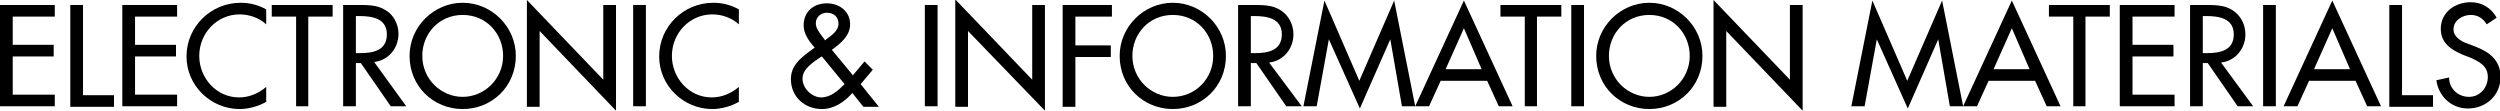
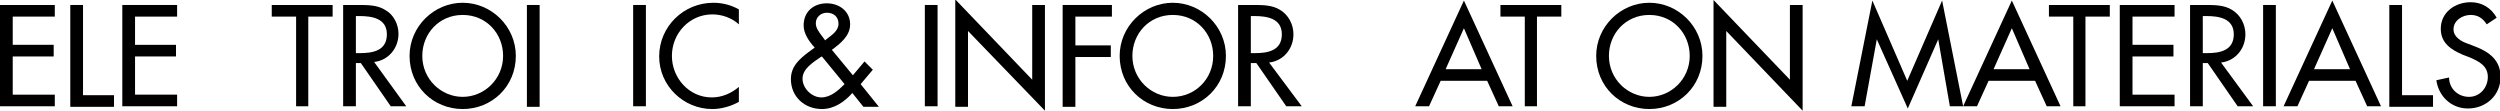
<svg xmlns="http://www.w3.org/2000/svg" version="1.1" id="レイヤー_1" x="0px" y="0px" viewBox="0 0 451.7 20" style="enable-background:new 0 0 451.7 20;" xml:space="preserve">
  <g>
    <path d="M0,0.9h9.9V3H2.3v5.1h7.4v2.1H2.3v6.9h7.6v2.1H0V0.9z" />
    <path d="M15,17.2h5.6v2.1h-7.9V0.9H15V17.2z" />
    <path d="M22.1,0.9h9.9V3h-7.6v5.1h7.4v2.1h-7.4v6.9h7.6v2.1h-9.9V0.9z" />
-     <path d="M48.1,4.4c-1.3-1.2-3.1-1.8-4.8-1.8C39.2,2.6,36,6,36,10.1c0,4,3.1,7.5,7.2,7.5c1.8,0,3.5-0.7,4.9-1.9v2.7   c-1.4,0.8-3.2,1.3-4.8,1.3c-5.2,0-9.6-4.2-9.6-9.5c0-5.4,4.4-9.7,9.8-9.7c1.6,0,3.2,0.4,4.6,1.2V4.4z" />
    <path d="M55.8,19.2h-2.3V3h-4.4V0.9h11V3h-4.4V19.2z" />
    <path d="M73.4,19.2h-2.8l-5.4-7.8h-0.9v7.8H62V0.9h2.8c1.6,0,3.4,0,4.8,0.9C71.1,2.6,72,4.4,72,6.1c0,2.6-1.8,4.8-4.4,5.1   L73.4,19.2z M64.3,9.6H65c2.3,0,4.9-0.4,4.9-3.4c0-2.9-2.7-3.3-5-3.3h-0.6V9.6z" />
    <path d="M93.2,10.1c0,5.5-4.3,9.6-9.6,9.6c-5.3,0-9.6-4.1-9.6-9.6c0-5.3,4.4-9.6,9.6-9.6C88.8,0.5,93.2,4.8,93.2,10.1z M90.9,10.1   c0-4-3-7.4-7.3-7.4c-4.3,0-7.3,3.4-7.3,7.4c0,4.2,3.4,7.4,7.3,7.4C87.5,17.5,90.9,14.3,90.9,10.1z" />
-     <path d="M95.2,0L109,14.4V0.9h2.3V20L97.5,5.6v13.7h-2.3V0z" />
+     <path d="M95.2,0V0.9h2.3V20L97.5,5.6v13.7h-2.3V0z" />
    <path d="M116.7,19.2h-2.3V0.9h2.3V19.2z" />
    <path d="M133.5,4.4c-1.3-1.2-3.1-1.8-4.8-1.8c-4.1,0-7.3,3.4-7.3,7.5c0,4,3.1,7.5,7.2,7.5c1.8,0,3.5-0.7,4.9-1.9v2.7   c-1.4,0.8-3.2,1.3-4.8,1.3c-5.2,0-9.6-4.2-9.6-9.5c0-5.4,4.4-9.7,9.8-9.7c1.6,0,3.2,0.4,4.6,1.2V4.4z" />
    <path d="M154,16.8c-1.4,1.6-3.3,2.9-5.5,2.9c-3.1,0-5.6-2.2-5.6-5.4c0-2.3,1.5-3.6,3.2-4.9l1.1-0.8c-1-1.1-2-2.5-2-4   c0-2.5,1.8-4,4.2-4c2.2,0,4.2,1.4,4.2,3.8c0,2.1-1.8,3.5-3.3,4.6l3.8,4.6l2.1-2.5l1.5,1.5l-2.2,2.6l3.3,4.1H156L154,16.8z    M148.3,10.3c-1.3,0.9-3.3,2.1-3.3,3.9s1.7,3.4,3.4,3.4c1.7,0,3.1-1.3,4.2-2.4l-4.1-5L148.3,10.3z M149.3,7.1   c0.9-0.7,2.2-1.5,2.2-2.8c0-1.3-0.9-2-2.1-2c-1.1,0-2,0.8-2,1.9c0,0.9,0.6,1.6,1.1,2.3l0.6,0.8L149.3,7.1z" />
    <path d="M169.4,19.2h-2.3V0.9h2.3V19.2z" />
    <path d="M172.7,0l13.8,14.4V0.9h2.3V20L174.9,5.6v13.7h-2.3V0z" />
    <path d="M194.3,3v5.2h6.4v2.1h-6.4v9H192V0.9h8.9V3H194.3z" />
    <path d="M221.5,10.1c0,5.5-4.3,9.6-9.6,9.6c-5.3,0-9.6-4.1-9.6-9.6c0-5.3,4.4-9.6,9.6-9.6C217.1,0.5,221.5,4.8,221.5,10.1z    M219.2,10.1c0-4-3-7.4-7.3-7.4c-4.3,0-7.3,3.4-7.3,7.4c0,4.2,3.4,7.4,7.3,7.4C215.9,17.5,219.2,14.3,219.2,10.1z" />
    <path d="M235.2,19.2h-2.8l-5.4-7.8H226v7.8h-2.3V0.9h2.8c1.6,0,3.4,0,4.8,0.9c1.5,0.9,2.4,2.6,2.4,4.4c0,2.6-1.8,4.8-4.4,5.1   L235.2,19.2z M226,9.6h0.7c2.3,0,4.9-0.4,4.9-3.4c0-2.9-2.7-3.3-5-3.3H226V9.6z" />
-     <path d="M240.1,7.1L240.1,7.1l-2.2,12.1h-2.4l3.8-19.1l6.3,14.5l6.3-14.5l3.8,19.1h-2.4l-2.1-12.1h0l-5.5,12.5L240.1,7.1z" />
    <path d="M260.3,14.6l-2.1,4.6h-2.5l8.8-19.1l8.8,19.1h-2.5l-2.1-4.6H260.3z M264.5,5.1l-3.3,7.4h6.5L264.5,5.1z" />
    <path d="M277.8,19.2h-2.3V3h-4.4V0.9h11V3h-4.4V19.2z" />
-     <path d="M286.2,19.2h-2.3V0.9h2.3V19.2z" />
    <path d="M307.6,10.1c0,5.5-4.3,9.6-9.6,9.6c-5.3,0-9.6-4.1-9.6-9.6c0-5.3,4.4-9.6,9.6-9.6C303.2,0.5,307.6,4.8,307.6,10.1z    M305.3,10.1c0-4-3-7.4-7.3-7.4c-4.3,0-7.3,3.4-7.3,7.4c0,4.2,3.4,7.4,7.3,7.4C301.9,17.5,305.3,14.3,305.3,10.1z" />
    <path d="M309.6,0l13.8,14.4V0.9h2.3V20L311.9,5.6v13.7h-2.3V0z" />
    <path d="M339.1,7.1L339.1,7.1l-2.2,12.1h-2.4l3.8-19.1l6.3,14.5l6.3-14.5l3.8,19.1h-2.4l-2.1-12.1h0l-5.5,12.5L339.1,7.1z" />
    <path d="M359.3,14.6l-2.1,4.6h-2.5l8.8-19.1l8.8,19.1h-2.5l-2.1-4.6H359.3z M363.5,5.1l-3.3,7.4h6.5L363.5,5.1z" />
    <path d="M376.9,19.2h-2.3V3h-4.4V0.9h11V3h-4.4V19.2z" />
    <path d="M383,0.9h9.9V3h-7.6v5.1h7.4v2.1h-7.4v6.9h7.6v2.1H383V0.9z" />
    <path d="M407.1,19.2h-2.8l-5.4-7.8H398v7.8h-2.3V0.9h2.8c1.6,0,3.4,0,4.8,0.9c1.5,0.9,2.4,2.6,2.4,4.4c0,2.6-1.8,4.8-4.4,5.1   L407.1,19.2z M398,9.6h0.7c2.3,0,4.9-0.4,4.9-3.4c0-2.9-2.7-3.3-5-3.3H398V9.6z" />
    <path d="M411.2,19.2h-2.3V0.9h2.3V19.2z" />
    <path d="M417.2,14.6l-2.1,4.6h-2.5l8.8-19.1l8.8,19.1h-2.5l-2.1-4.6H417.2z M421.4,5.1l-3.3,7.4h6.5L421.4,5.1z" />
    <path d="M434,17.2h5.6v2.1h-7.9V0.9h2.3V17.2z" />
    <path d="M449.3,4.4c-0.7-1.1-1.6-1.7-2.9-1.7c-1.5,0-3.1,1-3.1,2.6c0,1.4,1.4,2.2,2.6,2.6l1.3,0.5c2.6,1,4.6,2.5,4.6,5.5   c0,3.3-2.6,5.7-5.9,5.7c-3,0-5.3-2.2-5.7-5.1l2.3-0.5c0,2,1.6,3.5,3.6,3.5c2,0,3.4-1.7,3.4-3.6c0-2-1.6-2.8-3.2-3.5L445,9.9   c-2.1-0.9-4-2.1-4-4.7c0-3,2.6-4.8,5.4-4.8c2,0,3.7,1,4.7,2.8L449.3,4.4z" />
  </g>
</svg>